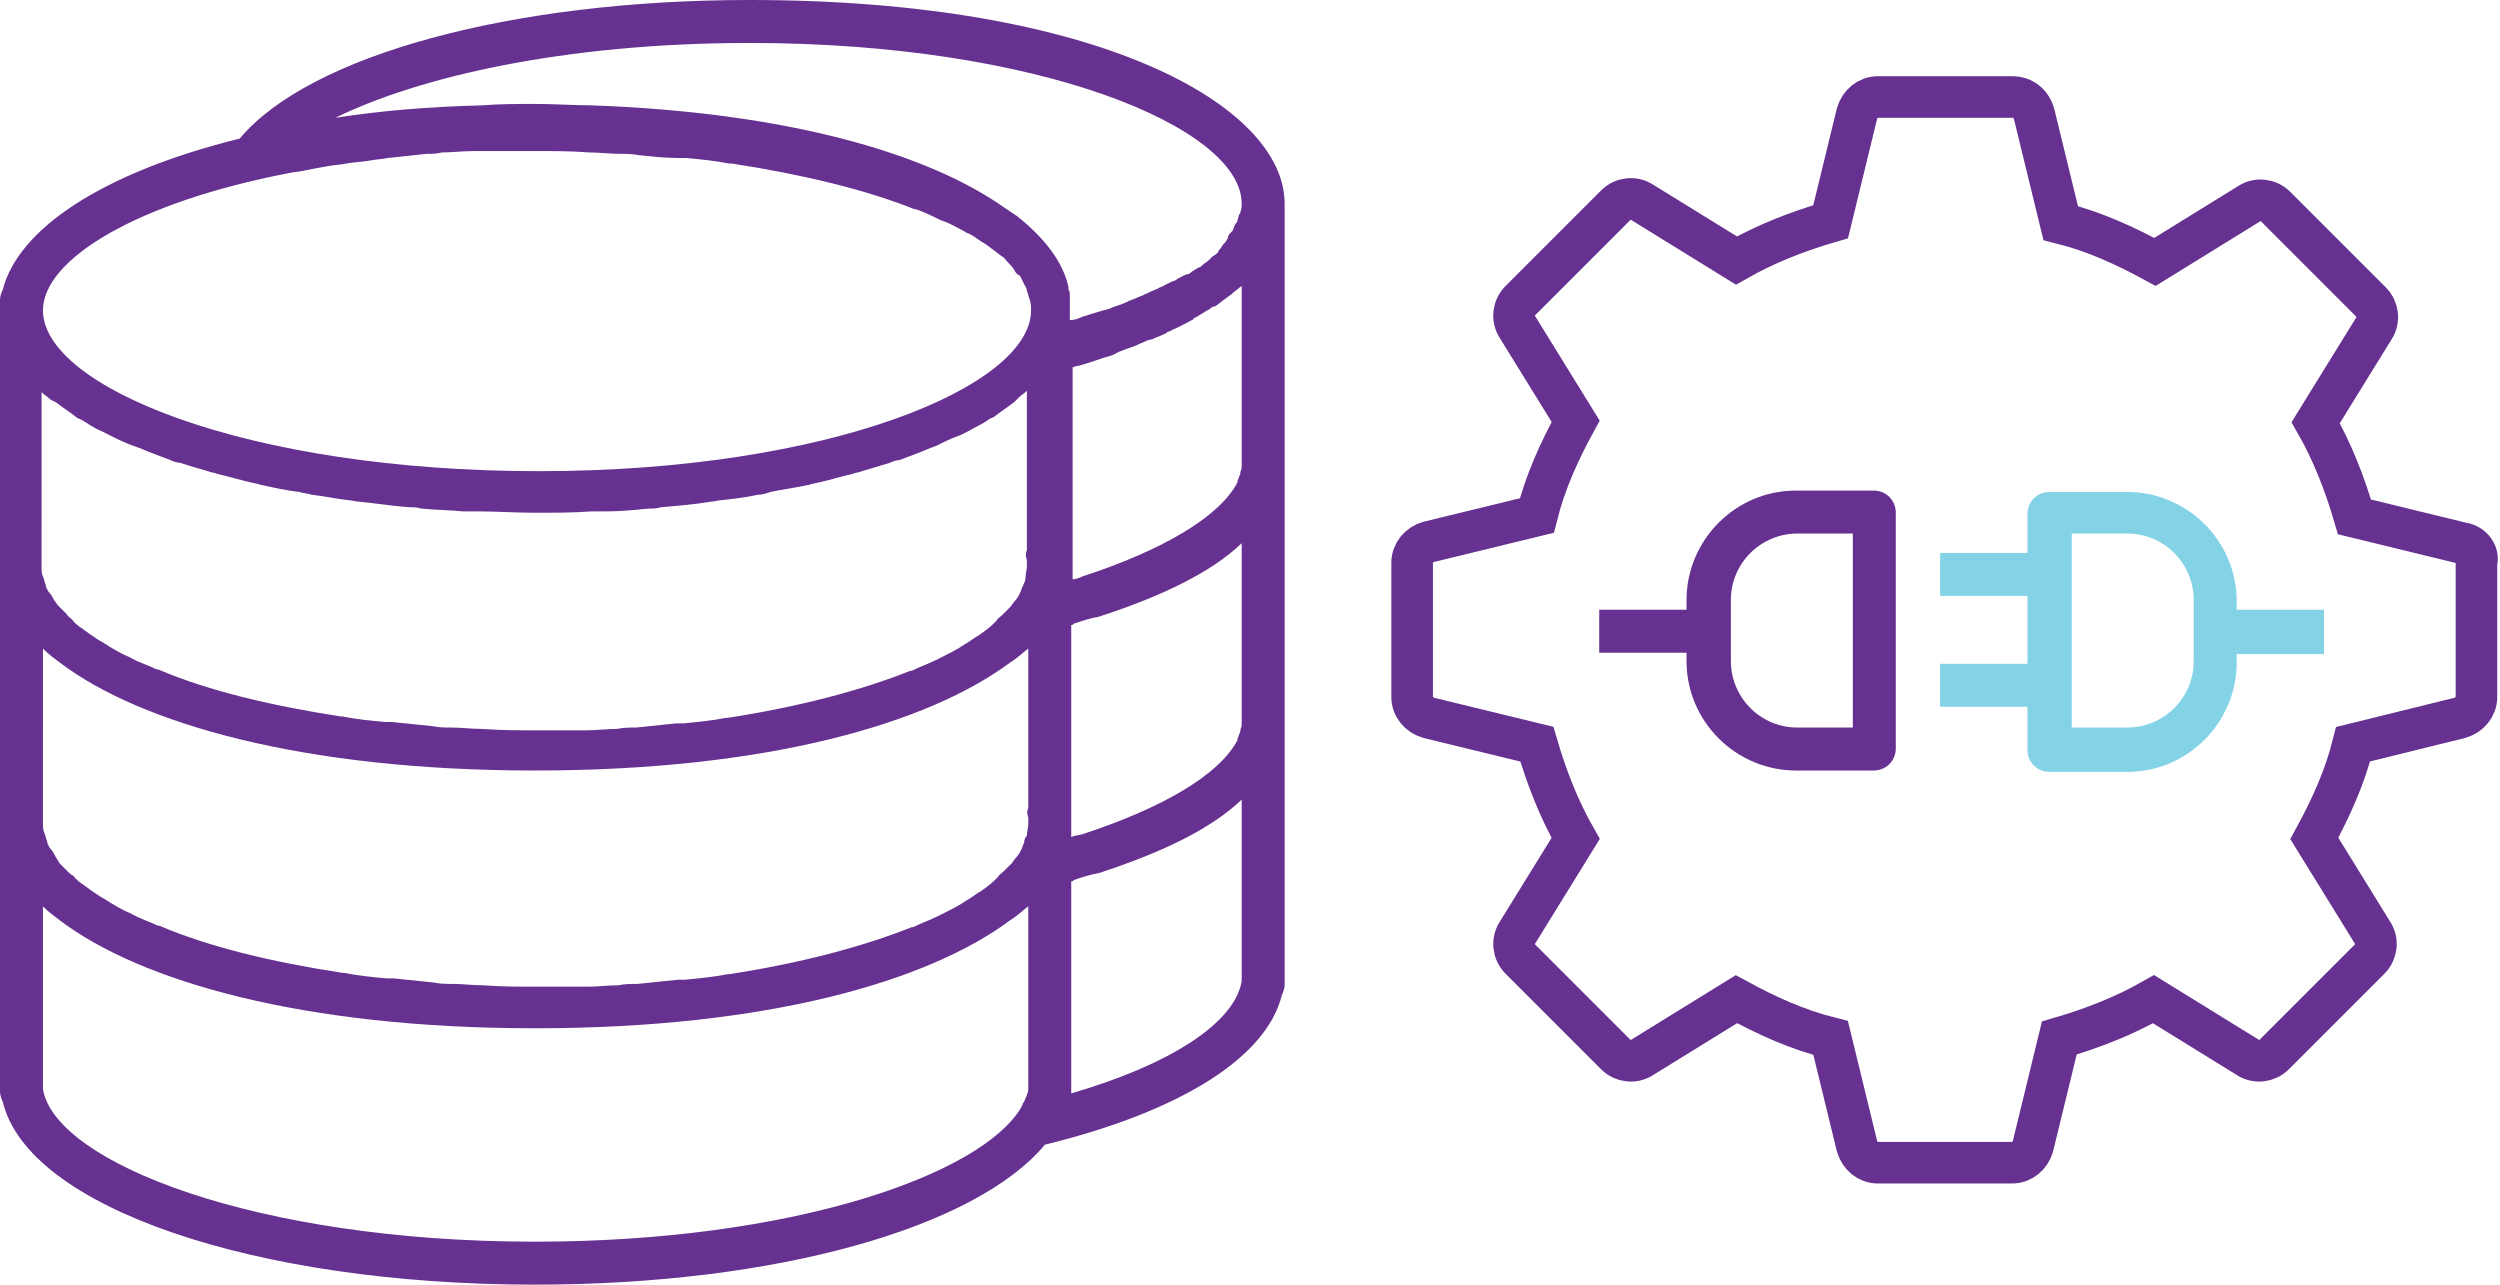
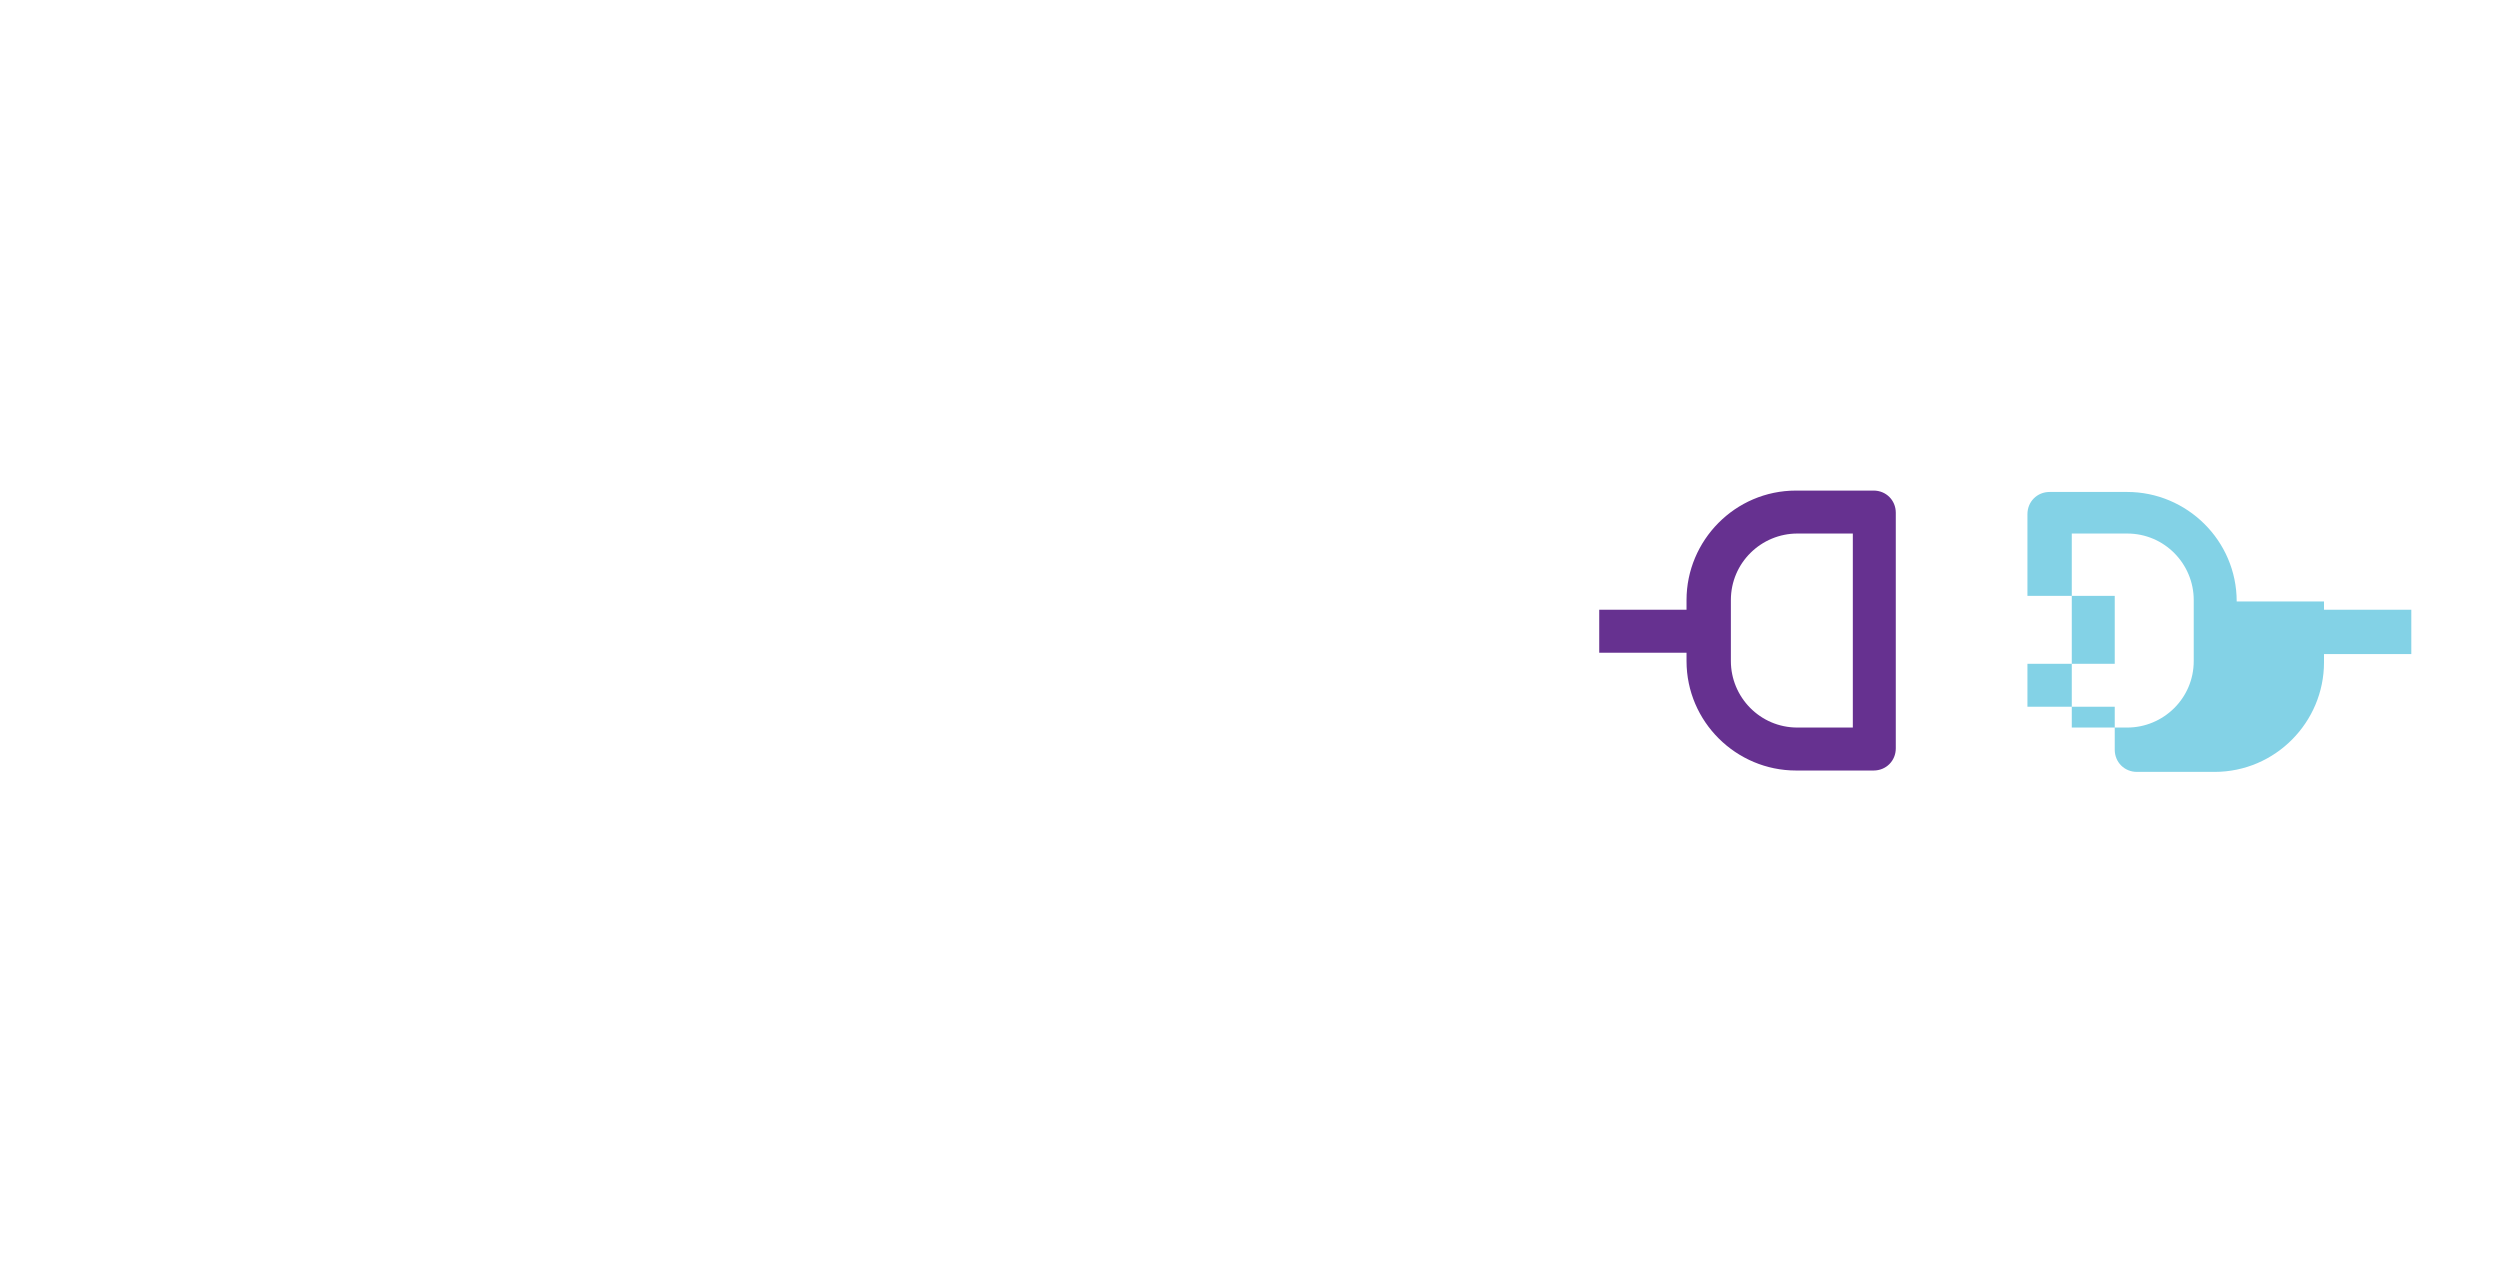
<svg xmlns="http://www.w3.org/2000/svg" id="Layer_1" style="enable-background:new 0 0 180.4 92.7;" version="1.1" viewBox="0 0 180.4 92.7" x="0px" y="0px">
  <style type="text/css">
	.st0{fill:#663190;}
	.st1{fill:none;stroke:#663190;stroke-width:3;stroke-miterlimit:10;}
	.st2{fill:#83D2E6;}
</style>
  <g>
-     <path class="st0" d="M89.6,70.8c-0.5,3-5.1,6-12.3,8.1v-0.1V63.6c0.1,0,0.1,0,0.2-0.1c0.6-0.2,1.2-0.4,1.8-0.5h0   c4.6-1.5,8.1-3.2,10.3-5.3v12.9C89.6,70.7,89.6,70.8,89.6,70.8z M38.6,89.6C18.5,89.6,4,83.9,3.1,78.6c0-0.1,0-0.1,0-0.2v-13   c0,0,0.1,0.1,0.1,0.1c0.3,0.3,0.7,0.6,1.1,0.9c5.8,4.4,17.5,7.8,34.3,7.8c16.8,0,28.4-3.4,34.3-7.8c0.5-0.3,0.9-0.7,1.3-1v13   c0,0.1,0,0.1,0,0.2c0,0.3-0.2,0.6-0.3,0.9c-0.1,0.1-0.1,0.2-0.2,0.4C70.8,84.8,57.1,89.6,38.6,89.6z M20.8,12.5   c0.4-0.1,0.8-0.1,1.2-0.2c0.5-0.1,1-0.2,1.6-0.3c0.5-0.1,0.9-0.1,1.4-0.2c0.5-0.1,1-0.1,1.6-0.2c0.5-0.1,0.9-0.1,1.4-0.2   c0.9-0.1,1.9-0.2,2.8-0.3c0.4,0,0.7,0,1.1-0.1c0.7,0,1.5-0.1,2.3-0.1c0.4,0,0.7,0,1.1,0c1.1,0,2.2,0,3.4,0c1.3,0,2.5,0,3.8,0.1   c0.7,0,1.5,0.1,2.2,0.1c0.5,0,0.9,0,1.4,0.1c1,0.1,1.9,0.2,2.8,0.2c0.2,0,0.4,0,0.6,0c1.1,0.1,2.1,0.2,3.1,0.4c0,0,0.1,0,0.2,0   c5.2,0.8,9.7,1.9,13.2,3.3c0,0,0.1,0,0.1,0c0.6,0.2,1.2,0.5,1.8,0.8c0.1,0,0.2,0.1,0.3,0.1c0.5,0.2,1,0.5,1.4,0.7   c0.1,0.1,0.2,0.1,0.4,0.2c0.4,0.2,0.7,0.5,1.1,0.7c0.1,0.1,0.3,0.2,0.4,0.3c0.3,0.2,0.5,0.4,0.8,0.6c0.2,0.1,0.3,0.3,0.4,0.4   c0.2,0.2,0.4,0.4,0.5,0.6c0.1,0.2,0.2,0.3,0.4,0.4c0.1,0.2,0.2,0.4,0.3,0.6c0.1,0.2,0.2,0.3,0.2,0.5c0.1,0.2,0.1,0.4,0.2,0.6   c0.1,0.3,0.1,0.5,0.1,0.8c0,5.5-14.6,11.6-35.5,11.6C17.7,34,3.1,27.9,3.1,22.4C3.1,18.7,9.9,14.6,20.8,12.5z M54.1,3.1   c20.9,0,35.5,6.1,35.5,11.6c0,0.2,0,0.4-0.1,0.6c0,0.1,0,0.1-0.1,0.2c0,0.1-0.1,0.3-0.1,0.4c0,0.1-0.1,0.2-0.1,0.2   c-0.1,0.1-0.1,0.2-0.2,0.4c0,0.1-0.1,0.2-0.2,0.3c-0.1,0.1-0.2,0.2-0.2,0.4c-0.1,0.1-0.1,0.2-0.2,0.3c-0.1,0.1-0.2,0.2-0.3,0.4   c-0.1,0.1-0.2,0.2-0.2,0.3c-0.1,0.1-0.2,0.2-0.4,0.3c-0.1,0.1-0.2,0.2-0.3,0.3c-0.1,0.1-0.3,0.2-0.4,0.3c-0.1,0.1-0.2,0.2-0.3,0.2   c-0.2,0.1-0.3,0.2-0.5,0.3c-0.1,0.1-0.2,0.2-0.4,0.2c-0.2,0.1-0.4,0.2-0.6,0.3c-0.1,0.1-0.3,0.2-0.4,0.2c-0.2,0.1-0.4,0.2-0.6,0.3   c-0.1,0.1-0.3,0.1-0.4,0.2c-0.2,0.1-0.5,0.2-0.7,0.3c-0.1,0.1-0.3,0.1-0.4,0.2c-0.3,0.1-0.7,0.3-1,0.4c-0.1,0-0.1,0.1-0.2,0.1   c-0.4,0.2-0.9,0.3-1.3,0.5c-0.1,0-0.3,0.1-0.4,0.1c-0.3,0.1-0.7,0.2-1,0.3c-0.2,0.1-0.4,0.1-0.6,0.2c-0.2,0.1-0.5,0.2-0.8,0.2v-1.7   c0-0.2,0-0.4-0.1-0.5c0,0,0-0.1,0-0.1c0,0,0,0,0-0.1c-0.4-1.8-1.7-3.5-3.7-5.1c0,0,0,0,0,0c-0.3-0.2-0.6-0.4-0.9-0.6   c-5.5-3.9-15.6-6.9-29.9-7.4c-1.2,0-2.6-0.1-3.9-0.1c-1.3,0-2.6,0-3.9,0.1c-3.9,0.1-7.4,0.4-10.6,0.9C30.1,5.6,40.6,3.1,54.1,3.1z    M89.6,20.6v12.6c0,0.2,0,0.4,0,0.5c0,0.2-0.1,0.3-0.1,0.4c0,0,0,0.1,0,0.1c-0.1,0.2-0.1,0.3-0.2,0.5c0,0,0,0,0,0.1   c-1.3,2.5-5.4,4.9-11.2,6.8c-0.2,0.1-0.5,0.2-0.7,0.2V26.5c0.1,0,0.2-0.1,0.4-0.1c0.4-0.1,0.7-0.2,1-0.3c0.3-0.1,0.6-0.2,0.9-0.3   c0.4-0.1,0.7-0.2,1-0.4c0.3-0.1,0.5-0.2,0.8-0.3c0.4-0.1,0.7-0.3,1-0.4c0.2-0.1,0.4-0.2,0.6-0.2c0.4-0.2,0.8-0.3,1.1-0.5   c0.1-0.1,0.3-0.1,0.4-0.2c0.5-0.2,1-0.5,1.4-0.7c0,0,0.1,0,0.1-0.1c0.4-0.2,0.8-0.5,1.2-0.7c0.1-0.1,0.2-0.2,0.4-0.2   c0.3-0.2,0.5-0.4,0.8-0.6c0.1-0.1,0.3-0.2,0.4-0.3c0.2-0.2,0.4-0.3,0.6-0.5C89.5,20.7,89.6,20.7,89.6,20.6z M77.3,60.4V45.1   c0.1,0,0.1,0,0.2-0.1c0.6-0.2,1.2-0.4,1.8-0.5h0c4.6-1.5,8.1-3.2,10.3-5.3v12.6c0,0.2,0,0.4,0,0.5c0,0.2-0.1,0.3-0.1,0.4   c0,0,0,0.1,0,0.1c-0.1,0.2-0.1,0.3-0.2,0.5c0,0,0,0,0,0.1c-1.3,2.5-5.4,4.9-11.2,6.8C77.7,60.3,77.5,60.3,77.3,60.4z M4,29   c0.5,0.4,1,0.7,1.5,1.1c0.1,0.1,0.2,0.1,0.4,0.2c0.5,0.3,0.9,0.6,1.4,0.8c0.2,0.1,0.4,0.2,0.6,0.3c0.6,0.3,1.2,0.6,1.8,0.8   c0.1,0,0.2,0.1,0.3,0.1c0.7,0.3,1.5,0.6,2.3,0.9c0.2,0.1,0.5,0.2,0.7,0.2c0.6,0.2,1.3,0.4,2,0.6c0.2,0.1,0.5,0.1,0.7,0.2   c0.9,0.2,1.8,0.5,2.8,0.7c0.1,0,0.3,0.1,0.4,0.1c0.9,0.2,1.8,0.4,2.7,0.5c0.3,0.1,0.6,0.1,0.9,0.2c0.9,0.1,1.8,0.3,2.7,0.4   c0.2,0,0.5,0.1,0.7,0.1c1.1,0.1,2.3,0.3,3.6,0.4c0.3,0,0.6,0,0.9,0.1c1,0.1,2,0.1,3,0.2c0.4,0,0.7,0,1.1,0c1.3,0,2.7,0.1,4.1,0.1   c1.4,0,2.8,0,4.1-0.1c0.4,0,0.8,0,1.1,0c1,0,2-0.1,3-0.2c0.3,0,0.6,0,0.9-0.1c1.2-0.1,2.4-0.2,3.6-0.4c0.2,0,0.5-0.1,0.7-0.1   c0.9-0.1,1.8-0.2,2.7-0.4c0.3,0,0.6-0.1,0.9-0.2c0.9-0.2,1.8-0.3,2.7-0.5c0.1,0,0.3-0.1,0.4-0.1c1-0.2,1.9-0.5,2.8-0.7   c0.2-0.1,0.5-0.1,0.7-0.2c0.7-0.2,1.3-0.4,2-0.6c0.2-0.1,0.5-0.2,0.7-0.2c0.8-0.3,1.6-0.6,2.3-0.9c0.1,0,0.2-0.1,0.3-0.1   c0.6-0.3,1.2-0.6,1.8-0.8c0.2-0.1,0.4-0.2,0.6-0.3c0.5-0.3,1-0.5,1.4-0.8c0.1-0.1,0.2-0.1,0.4-0.2c0.5-0.4,1-0.7,1.5-1.1   c0.1-0.1,0.2-0.2,0.3-0.3c0.2-0.2,0.4-0.3,0.6-0.5v11.5c-0.1,0.2-0.1,0.5,0,0.7c0,0.2,0,0.4,0,0.5c0,0.2-0.1,0.5-0.1,0.8   c0,0.2-0.1,0.4-0.2,0.6c-0.1,0.2-0.1,0.3-0.2,0.5c-0.1,0.2-0.2,0.4-0.4,0.6c-0.1,0.1-0.2,0.3-0.3,0.4c-0.2,0.2-0.4,0.4-0.6,0.6   c-0.1,0.1-0.3,0.2-0.4,0.4c-0.2,0.2-0.5,0.5-0.8,0.7c-0.1,0.1-0.3,0.2-0.4,0.3c-0.4,0.2-0.7,0.5-1.1,0.7c-0.1,0.1-0.2,0.1-0.3,0.2   c-0.5,0.3-0.9,0.5-1.5,0.8c-0.1,0-0.1,0.1-0.2,0.1c-0.6,0.3-1.2,0.5-1.8,0.8c0,0,0,0-0.1,0c-3.5,1.4-8,2.6-13.2,3.4c0,0,0,0-0.1,0   c-1,0.2-2.1,0.3-3.1,0.4c-0.2,0-0.4,0-0.5,0c-0.9,0.1-1.9,0.2-2.9,0.3c-0.5,0-0.9,0-1.4,0.1c-0.7,0-1.5,0.1-2.2,0.1   c-1.2,0-2.5,0-3.7,0c-1.3,0-2.5,0-3.8-0.1c-0.8,0-1.5-0.1-2.2-0.1c-0.5,0-0.9,0-1.4-0.1c-1-0.1-1.9-0.2-2.9-0.3c-0.2,0-0.4,0-0.5,0   c-1.1-0.1-2.1-0.2-3.1-0.4c0,0,0,0-0.1,0c-5.2-0.8-9.7-1.9-13.2-3.4c0,0,0,0-0.1,0c-0.6-0.3-1.3-0.5-1.8-0.8   c-0.1,0-0.1-0.1-0.2-0.1c-0.5-0.2-1-0.5-1.5-0.8c-0.1-0.1-0.2-0.1-0.3-0.2c-0.4-0.2-0.8-0.5-1.1-0.7c-0.1-0.1-0.3-0.2-0.4-0.3   c-0.3-0.2-0.6-0.4-0.8-0.7c-0.1-0.1-0.3-0.2-0.4-0.4c-0.2-0.2-0.4-0.4-0.6-0.6c-0.1-0.1-0.2-0.3-0.3-0.4c-0.1-0.2-0.2-0.4-0.4-0.6   c-0.1-0.2-0.2-0.3-0.2-0.5c-0.1-0.2-0.1-0.4-0.2-0.6c-0.1-0.2-0.1-0.5-0.1-0.7c0-0.2,0-0.4,0-0.5c0-0.2,0-0.4,0-0.6V28.3   c0.2,0.2,0.4,0.3,0.6,0.5C3.8,28.9,3.9,29,4,29z M73.9,60.8c-0.1,0.2-0.1,0.3-0.2,0.5c-0.1,0.2-0.2,0.4-0.4,0.6   c-0.1,0.1-0.2,0.3-0.3,0.4c-0.2,0.2-0.4,0.4-0.6,0.6c-0.1,0.1-0.3,0.2-0.4,0.4c-0.2,0.2-0.5,0.5-0.8,0.7c-0.1,0.1-0.3,0.2-0.4,0.3   c-0.4,0.2-0.7,0.5-1.1,0.7c-0.1,0.1-0.2,0.1-0.3,0.2c-0.5,0.3-0.9,0.5-1.5,0.8c-0.1,0-0.1,0.1-0.2,0.1c-0.6,0.3-1.2,0.5-1.8,0.8   c0,0,0,0-0.1,0c-3.5,1.4-8,2.6-13.2,3.4c0,0,0,0-0.1,0c-1,0.2-2.1,0.3-3.1,0.4c-0.2,0-0.4,0-0.5,0c-0.9,0.1-1.9,0.2-2.9,0.3   c-0.5,0-0.9,0-1.4,0.1c-0.7,0-1.5,0.1-2.2,0.1c-1.2,0-2.5,0-3.7,0c-1.3,0-2.5,0-3.8-0.1c-0.8,0-1.5-0.1-2.2-0.1   c-0.5,0-0.9,0-1.4-0.1c-1-0.1-1.9-0.2-2.9-0.3c-0.2,0-0.4,0-0.5,0c-1.1-0.1-2.1-0.2-3.1-0.4c0,0,0,0-0.1,0   c-5.2-0.8-9.7-1.9-13.2-3.4c0,0,0,0-0.1,0c-0.6-0.3-1.3-0.5-1.8-0.8c-0.1,0-0.1-0.1-0.2-0.1c-0.5-0.2-1-0.5-1.5-0.8   c-0.1-0.1-0.2-0.1-0.3-0.2c-0.4-0.2-0.8-0.5-1.1-0.7c-0.1-0.1-0.3-0.2-0.4-0.3c-0.3-0.2-0.6-0.4-0.8-0.7C5.1,63.1,5,63,4.9,62.9   c-0.2-0.2-0.4-0.4-0.6-0.6C4.2,62.1,4.1,62,4,61.8c-0.1-0.2-0.2-0.4-0.4-0.6c-0.1-0.2-0.2-0.3-0.2-0.5c-0.1-0.2-0.1-0.4-0.2-0.6   c-0.1-0.2-0.1-0.5-0.1-0.7c0-0.2,0-0.4,0-0.5c0-0.2,0-0.4,0-0.6V46.8c0,0,0.1,0.1,0.1,0.1c0.3,0.3,0.7,0.6,1.1,0.9   c5.8,4.4,17.5,7.8,34.3,7.8c16.8,0,28.4-3.4,34.3-7.8c0.5-0.3,0.9-0.7,1.3-1v11.5c-0.1,0.2-0.1,0.4,0,0.7c0,0.2,0,0.4,0,0.5   c0,0.2-0.1,0.5-0.1,0.8C74,60.4,73.9,60.6,73.9,60.8z M54.1,0C36.9,0,22.3,4,17.3,10c-10.1,2.5-16,6.6-17.1,10.9   C0.1,21.1,0,21.4,0,21.6v57.2c0,0.2,0.1,0.5,0.2,0.7C2,87.1,18.3,92.7,38.6,92.7c17.4,0,31.8-4.1,36.8-10.1   c9.8-2.4,16-6.3,17.1-10.8c0.1-0.2,0.2-0.5,0.2-0.7V14.7C92.7,7.6,79.2,0,54.1,0z" />
-     <path class="st1" d="M177.7,39.2l-7.8-1.9c-0.7-2.4-1.6-4.7-2.8-6.8l4.2-6.8c0.4-0.6,0.3-1.4-0.2-1.9l-6.9-6.9   c-0.5-0.5-1.3-0.6-1.9-0.2l-6.8,4.2c-2.2-1.2-4.4-2.2-6.8-2.8l-1.9-7.8C146.6,7.5,146,7,145.2,7h-9.7c-0.7,0-1.3,0.5-1.5,1.2   l-1.9,7.8c-2.4,0.7-4.7,1.6-6.8,2.8l-6.8-4.2c-0.6-0.4-1.4-0.3-1.9,0.2l-6.9,6.9c-0.5,0.5-0.6,1.3-0.2,1.9l4.2,6.8   c-1.2,2.2-2.2,4.4-2.8,6.8l-7.8,1.9c-0.7,0.2-1.2,0.8-1.2,1.5v9.7c0,0.7,0.5,1.3,1.2,1.5l7.8,1.9c0.7,2.4,1.6,4.7,2.8,6.8l-4.2,6.8   c-0.4,0.6-0.3,1.4,0.2,1.9l6.9,6.9c0.5,0.5,1.3,0.6,1.9,0.2l6.8-4.2c2.2,1.2,4.4,2.2,6.8,2.8l1.9,7.8c0.2,0.7,0.8,1.2,1.5,1.2h9.7   c0.7,0,1.3-0.5,1.5-1.2l1.9-7.8c2.4-0.7,4.7-1.6,6.8-2.8l6.8,4.2c0.6,0.4,1.4,0.3,1.9-0.2l6.9-6.9c0.5-0.5,0.6-1.3,0.2-1.9   l-4.2-6.8c1.2-2.2,2.2-4.4,2.8-6.8l7.7-1.9c0.7-0.2,1.2-0.8,1.2-1.5v-9.7C178.9,40,178.4,39.3,177.7,39.2z" />
    <path class="st0" d="M133.7,52.5h-4c-2.7,0-4.8-2.2-4.8-4.8v-4.4c0-2.7,2.2-4.8,4.8-4.8h4V52.5z M135.2,35.4h-5.6   c-4.4,0-7.9,3.6-7.9,7.9V44h-6.3v3.1h6.3v0.6c0,4.4,3.6,7.9,7.9,7.9h5.6c0.9,0,1.6-0.7,1.6-1.6V37   C136.8,36.1,136.1,35.4,135.2,35.4z" />
-     <path class="st2" d="M158.3,47.7c0,2.7-2.2,4.8-4.8,4.8h-4v-14h4c2.7,0,4.8,2.2,4.8,4.8V47.7z M161.4,43.4c0-4.4-3.6-7.9-7.9-7.9   h-5.6c-0.9,0-1.6,0.7-1.6,1.6v2.8h-6.3v3.1h6.3v4.9h-6.3v3.1h6.3v3.1c0,0.9,0.7,1.6,1.6,1.6h5.6c4.4,0,7.9-3.6,7.9-7.9v-0.6h6.3V44   h-6.3V43.4z" />
+     <path class="st2" d="M158.3,47.7c0,2.7-2.2,4.8-4.8,4.8h-4v-14h4c2.7,0,4.8,2.2,4.8,4.8V47.7z M161.4,43.4c0-4.4-3.6-7.9-7.9-7.9   h-5.6c-0.9,0-1.6,0.7-1.6,1.6v2.8v3.1h6.3v4.9h-6.3v3.1h6.3v3.1c0,0.9,0.7,1.6,1.6,1.6h5.6c4.4,0,7.9-3.6,7.9-7.9v-0.6h6.3V44   h-6.3V43.4z" />
  </g>
</svg>